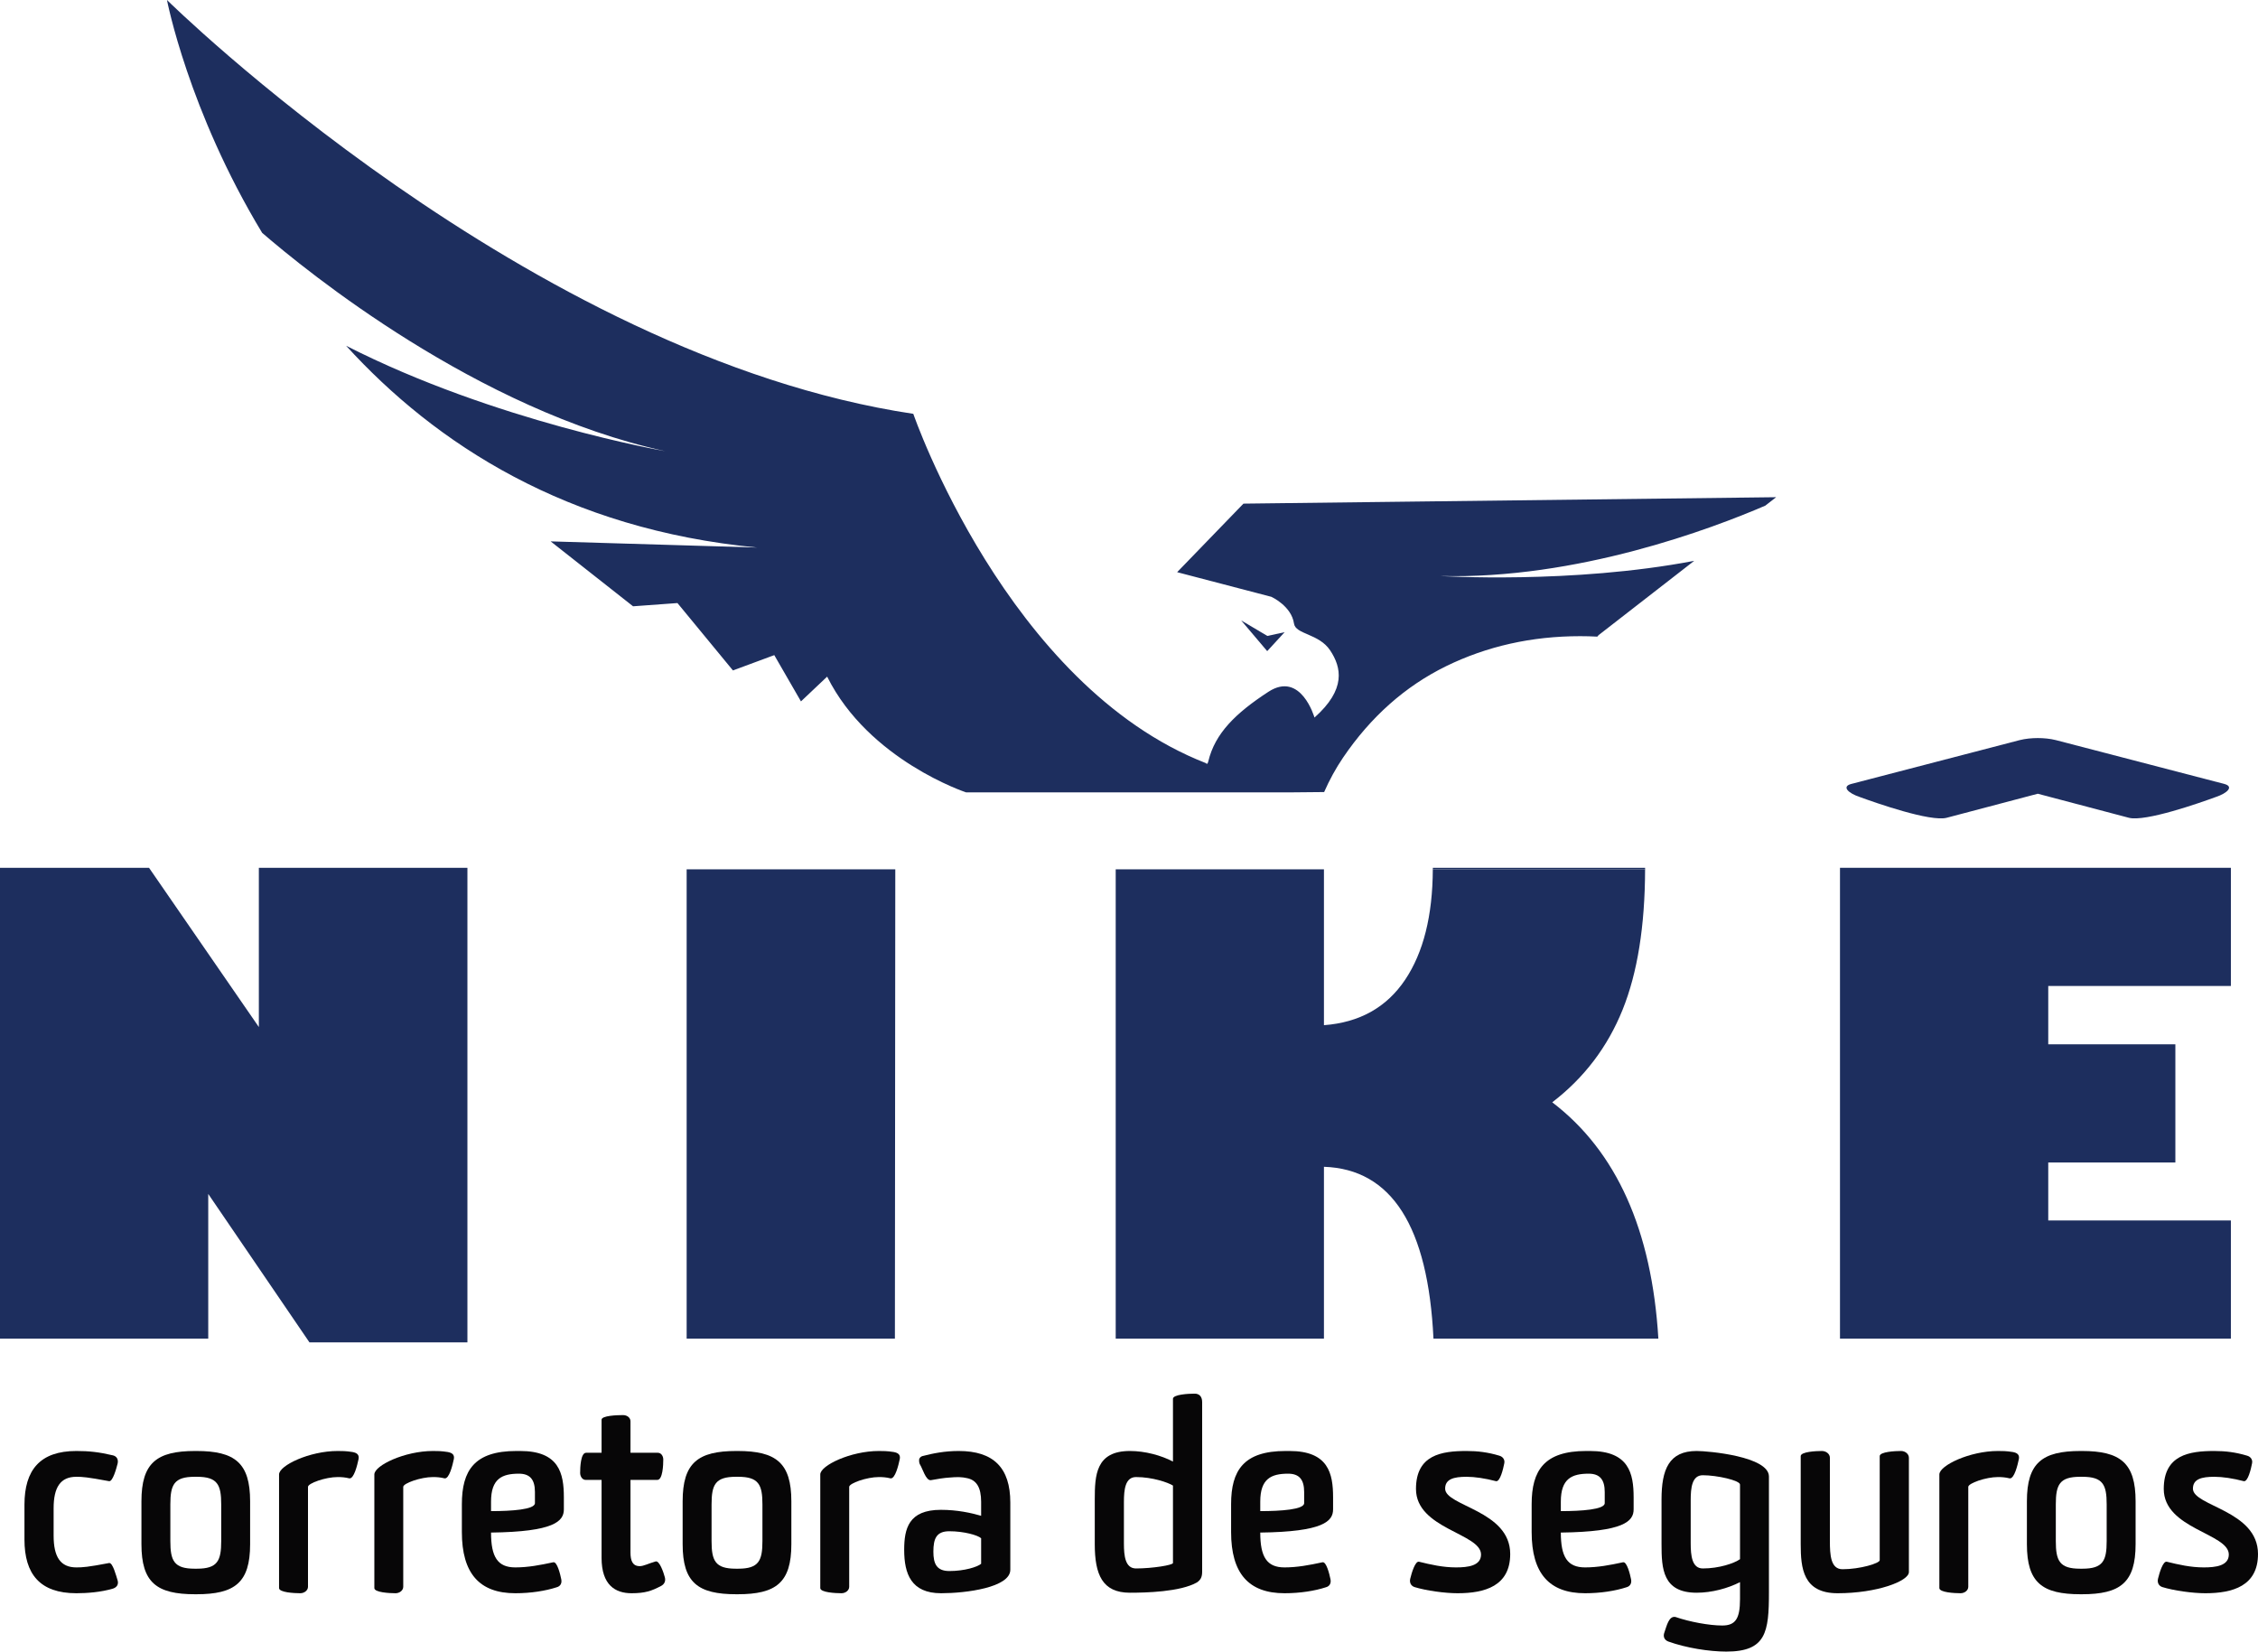
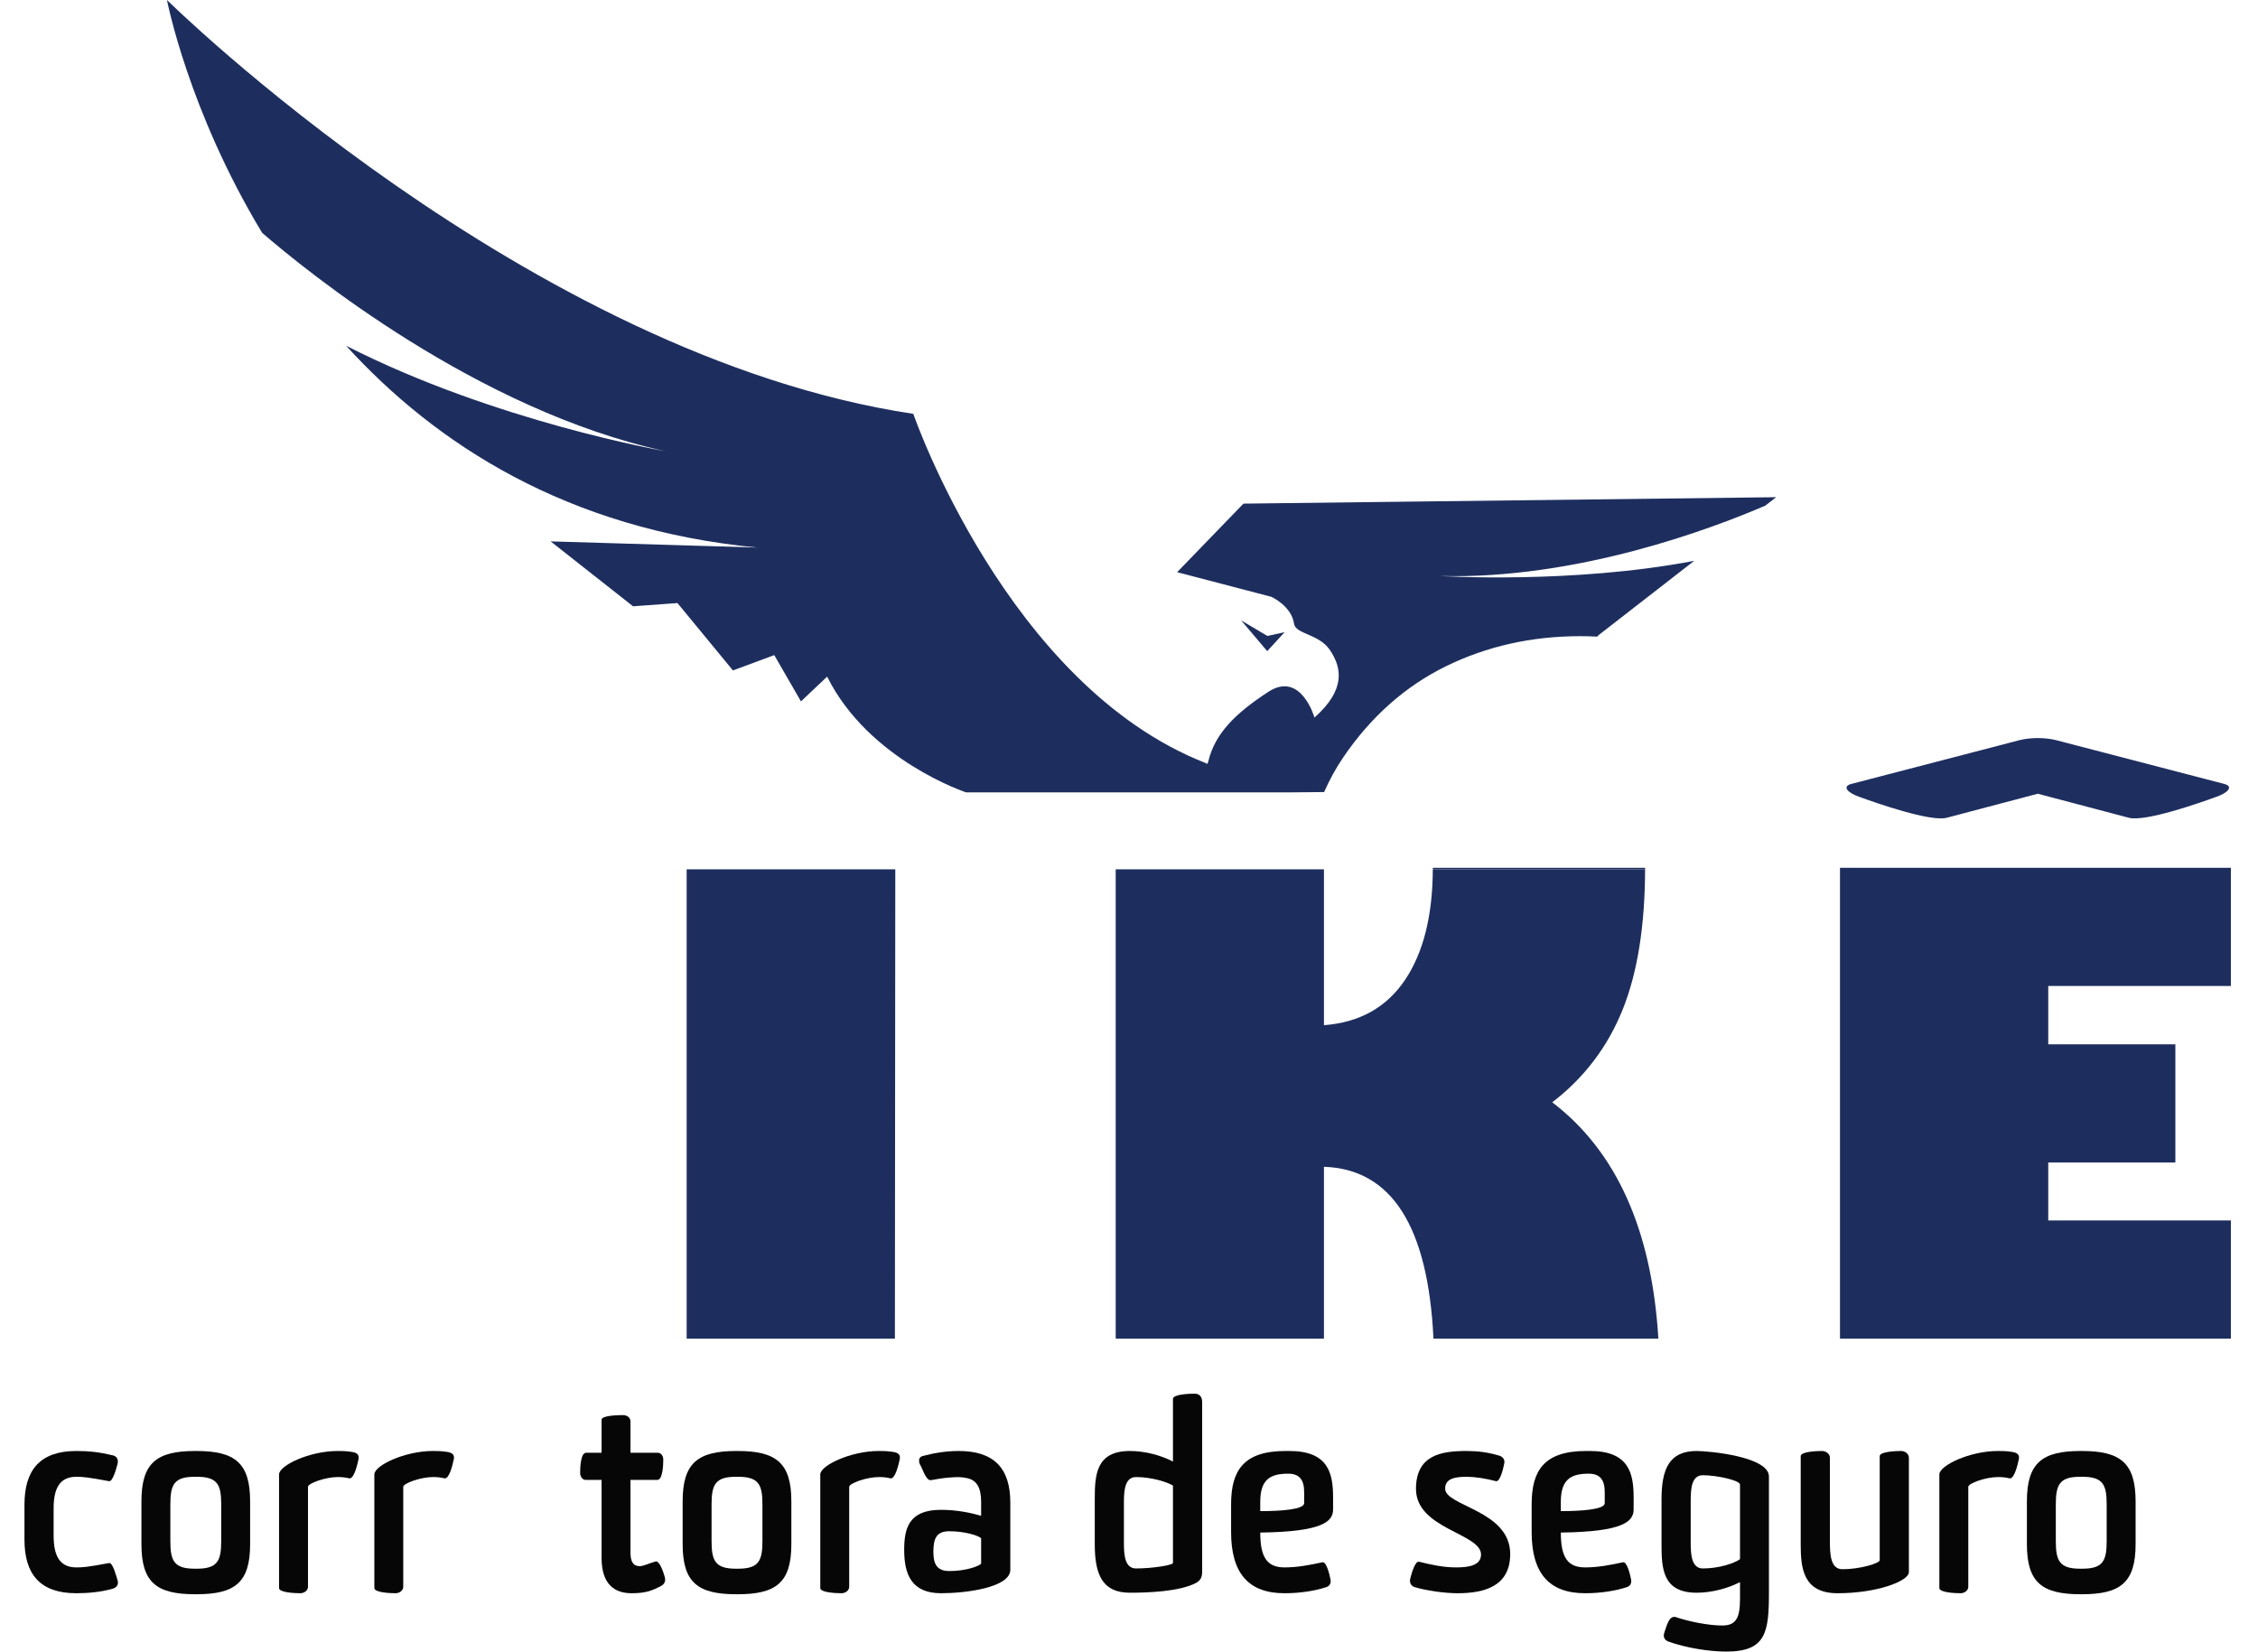
<svg xmlns="http://www.w3.org/2000/svg" width="689.84pt" height="504.56pt" viewBox="0 0 689.84 504.56" version="1.1">
  <defs>
    <clipPath id="clip1">
      <path d="M 507 443 L 541 443 L 541 504.559 L 507 504.559 Z M 507 443 " />
    </clipPath>
    <clipPath id="clip2">
      <path d="M 659 443 L 689.84 443 L 689.84 487 L 659 487 Z M 659 443 " />
    </clipPath>
  </defs>
  <g id="surface1">
    <path style=" stroke:none;fill-rule:nonzero;fill:rgb(11.4%,17.999%,36.899%);fill-opacity:1;" d="M 387.184 194.277 L 379.195 189.539 L 387.141 198.922 L 392.461 193.133 Z M 387.184 194.277 " />
    <path style=" stroke:none;fill-rule:nonzero;fill:rgb(11.4%,17.999%,36.899%);fill-opacity:1;" d="M 441.758 203.539 C 454.23 197.434 467.898 194.352 482.734 194.352 C 484.5 194.352 486.254 194.398 487.992 194.492 L 488.383 194.035 L 517.598 171.336 C 480.098 178.504 439.93 175.965 439.93 175.965 C 481.875 177.078 523.027 161.488 539.316 154.473 L 542.625 151.895 L 379.887 153.859 L 359.629 174.801 L 388.41 182.328 C 388.41 182.328 394.547 185.094 395.332 190.512 C 395.816 193.84 402.934 193.516 406.379 198.695 C 409.82 203.883 411.312 210.59 401.586 219.211 C 401.586 219.211 397.473 204.852 387.492 211.355 C 377.512 217.859 371.203 224.012 369.148 232.594 C 368.949 233.402 368.707 233.539 368.438 233.148 C 307.629 209.457 279.023 126.426 279.023 126.426 C 161.199 108.77 51.012 0 51.012 0 C 51.012 0 57.516 33.816 80.094 71.137 C 93.617 82.824 145.734 125.289 203.234 137.836 C 203.234 137.836 151.184 128.809 105.738 105.625 C 133.074 135.621 173.168 161.723 231.312 167.27 L 168.227 165.391 L 193.41 185.223 L 206.969 184.234 L 223.922 204.82 L 236.547 200.141 L 244.703 214.277 L 252.711 206.703 C 252.715 206.73 252.727 206.758 252.742 206.785 C 265.457 232.258 295.121 242.062 295.121 242.062 L 395.141 242.062 L 404.535 241.973 C 406.18 238.238 408.094 234.734 410.324 231.445 C 418.797 218.977 429.277 209.672 441.758 203.539 " />
    <path style=" stroke:none;fill-rule:nonzero;fill:rgb(3.099%,2.399%,3.099%);fill-opacity:1;" d="M 35.949 482.863 C 36.262 484.047 35.711 484.914 34.527 485.316 C 30.824 486.422 26.559 486.734 23.328 486.734 C 12.203 486.734 7.473 480.895 7.473 470.328 L 7.473 459.684 C 7.473 449.113 12.203 443.277 23.328 443.277 C 27.113 443.277 30.191 443.586 34.527 444.617 C 35.711 444.926 36.184 445.875 35.949 447.055 C 35.555 448.637 34.449 452.66 33.344 452.5 C 26.559 451.242 25.141 451.16 23.328 451.16 C 18.438 451.16 16.383 454.398 16.383 460.781 L 16.383 469.137 C 16.383 475.609 18.438 478.844 23.328 478.844 C 25.219 478.844 26.719 478.762 33.344 477.504 C 34.449 477.344 35.477 481.367 35.949 482.863 " />
    <path style=" stroke:none;fill-rule:nonzero;fill:rgb(3.099%,2.399%,3.099%);fill-opacity:1;" d="M 60.164 479.238 C 66.477 479.238 67.582 476.801 67.582 470.797 L 67.582 459.602 C 67.582 453.605 66.477 451.16 60.164 451.16 L 59.461 451.16 C 53.148 451.16 52.043 453.605 52.043 459.602 L 52.043 470.797 C 52.043 476.801 53.148 479.238 59.461 479.238 Z M 43.211 458.652 C 43.211 446.906 47.863 443.277 59.617 443.277 L 60.008 443.277 C 71.762 443.277 76.414 446.906 76.414 458.652 L 76.414 471.746 C 76.414 483.5 71.762 487.043 60.008 487.043 L 59.617 487.043 C 47.863 487.043 43.211 483.5 43.211 471.746 " />
    <path style=" stroke:none;fill-rule:nonzero;fill:rgb(3.099%,2.399%,3.099%);fill-opacity:1;" d="M 103.16 451.242 C 99.453 451.242 94.094 453.133 94.094 454.238 L 94.094 484.762 C 94.094 485.863 92.984 486.734 91.723 486.734 C 89.906 486.734 85.254 486.496 85.254 485.156 L 85.254 450.453 C 85.254 447.688 94.562 443.277 103.16 443.277 C 104.5 443.277 105.688 443.277 107.656 443.586 C 108.996 443.824 109.785 444.375 109.551 445.715 C 109.156 447.605 108.129 451.867 106.711 451.637 C 105.445 451.32 104.344 451.242 103.16 451.242 " />
    <path style=" stroke:none;fill-rule:nonzero;fill:rgb(3.099%,2.399%,3.099%);fill-opacity:1;" d="M 132.27 451.242 C 128.562 451.242 123.195 453.133 123.195 454.238 L 123.195 484.762 C 123.195 485.863 122.098 486.734 120.836 486.734 C 119.02 486.734 114.367 486.496 114.367 485.156 L 114.367 450.453 C 114.367 447.688 123.672 443.277 132.27 443.277 C 133.609 443.277 134.793 443.277 136.766 443.586 C 138.105 443.824 138.895 444.375 138.66 445.715 C 138.266 447.605 137.242 451.867 135.816 451.637 C 134.555 451.32 133.453 451.242 132.27 451.242 " />
-     <path style=" stroke:none;fill-rule:nonzero;fill:rgb(3.099%,2.399%,3.099%);fill-opacity:1;" d="M 163.426 455.812 C 163.426 452.109 162.008 450.211 158.539 450.211 C 153.41 450.211 150.016 451.707 150.016 458.738 L 150.016 461.648 C 156.246 461.648 163.426 461.176 163.426 459.211 Z M 157.434 486.734 C 146.473 486.734 141.105 480.664 141.105 468.043 L 141.105 459.527 C 141.105 449.188 144.969 443.277 157.75 443.277 L 158.934 443.277 C 170.84 443.277 172.266 450.137 172.266 457.469 L 172.266 461.098 C 172.266 464.73 169.344 467.965 150.016 468.199 C 150.016 475.609 151.992 478.844 157.434 478.844 C 161.297 478.844 165.008 478.141 169.031 477.273 C 170.215 477.031 171.156 480.895 171.473 482.477 C 171.711 483.66 171.234 484.605 170.055 484.914 C 166.66 486.023 162.168 486.734 157.434 486.734 " />
    <path style=" stroke:none;fill-rule:nonzero;fill:rgb(3.099%,2.399%,3.099%);fill-opacity:1;" d="M 192.617 452.109 L 192.617 474.27 C 192.617 476.801 193.25 478.457 195.461 478.457 C 196.641 478.457 198.059 477.664 200.27 477.031 C 201.453 476.641 202.715 480.344 203.109 481.844 C 203.422 482.949 203.031 483.977 201.93 484.527 C 199.086 486.023 197.117 486.734 192.934 486.734 C 187.965 486.734 183.785 484.219 183.785 475.934 L 183.785 452.109 L 178.895 452.109 C 177.945 452.109 177.238 451.078 177.238 449.98 C 177.238 448.324 177.398 443.824 179.055 443.824 L 183.785 443.824 L 183.785 433.73 C 183.785 432.473 188.516 432.312 190.332 432.312 C 191.594 432.312 192.617 433.094 192.617 434.203 L 192.617 443.824 L 200.98 443.824 C 202.004 443.824 202.637 444.848 202.637 445.875 C 202.637 447.531 202.477 452.109 200.82 452.109 " />
    <path style=" stroke:none;fill-rule:nonzero;fill:rgb(3.099%,2.399%,3.099%);fill-opacity:1;" d="M 225.516 479.238 C 231.824 479.238 232.93 476.801 232.93 470.797 L 232.93 459.602 C 232.93 453.605 231.824 451.16 225.516 451.16 L 224.805 451.16 C 218.496 451.16 217.391 453.605 217.391 459.602 L 217.391 470.797 C 217.391 476.801 218.496 479.238 224.805 479.238 Z M 208.555 458.652 C 208.555 446.906 213.215 443.277 224.965 443.277 L 225.355 443.277 C 237.105 443.277 241.766 446.906 241.766 458.652 L 241.766 471.746 C 241.766 483.5 237.105 487.043 225.355 487.043 L 224.965 487.043 C 213.215 487.043 208.555 483.5 208.555 471.746 " />
    <path style=" stroke:none;fill-rule:nonzero;fill:rgb(3.099%,2.399%,3.099%);fill-opacity:1;" d="M 268.508 451.242 C 264.805 451.242 259.438 453.133 259.438 454.238 L 259.438 484.762 C 259.438 485.863 258.336 486.734 257.07 486.734 C 255.258 486.734 250.602 486.496 250.602 485.156 L 250.602 450.453 C 250.602 447.688 259.91 443.277 268.508 443.277 C 269.852 443.277 271.031 443.277 273.008 443.586 C 274.348 443.824 275.133 444.375 274.895 445.715 C 274.5 447.605 273.477 451.867 272.059 451.637 C 270.797 451.32 269.688 451.242 268.508 451.242 " />
    <path style=" stroke:none;fill-rule:nonzero;fill:rgb(3.099%,2.399%,3.099%);fill-opacity:1;" d="M 299.746 469.934 C 298.719 468.988 294.461 467.797 290.039 467.797 C 286.098 467.797 285.156 470.016 285.156 474.035 C 285.156 477.66 286.098 479.953 290.039 479.953 C 294.699 479.953 298.641 478.688 299.746 477.738 Z M 308.66 479.555 C 308.66 485 295.09 486.734 287.52 486.734 C 278.371 486.734 276.238 480.82 276.238 473.477 C 276.238 467.02 277.578 461.254 287.438 461.254 C 292.488 461.254 296.746 462.207 299.746 463.074 L 299.746 458.809 C 299.746 454.398 298.324 452.109 295.324 451.551 C 293.984 451.242 292.488 451.16 289.965 451.402 C 288.547 451.477 286.098 451.867 284.363 452.195 C 282.867 452.344 281.84 448.641 281.133 447.531 C 280.895 447.141 280.738 446.66 280.812 445.801 C 280.973 445.324 281.289 445.008 281.762 444.848 C 285.078 443.988 288.621 443.277 292.887 443.277 C 303.531 443.277 308.66 448.395 308.66 459.039 " />
    <path style=" stroke:none;fill-rule:nonzero;fill:rgb(3.099%,2.399%,3.099%);fill-opacity:1;" d="M 347.082 451.242 C 343.77 451.242 343.367 455.023 343.367 458.895 L 343.367 471.512 C 343.367 475.375 343.77 479.164 347.082 479.164 C 352.051 479.164 358.352 478.141 358.352 477.504 L 358.352 453.844 C 356.859 452.891 352.051 451.242 347.082 451.242 M 367.27 480.105 C 367.27 481.844 366.801 482.633 365.691 483.426 C 360.562 486.34 349.996 486.578 345.188 486.578 C 336.742 486.578 334.461 480.98 334.461 471.746 L 334.461 458.102 C 334.461 450.684 334.773 443.277 345.188 443.277 C 349.84 443.277 354.73 444.617 358.352 446.504 L 358.352 427.336 C 358.352 425.996 363.164 425.762 364.98 425.762 C 366.32 425.762 367.27 426.555 367.27 428.371 " />
    <path style=" stroke:none;fill-rule:nonzero;fill:rgb(3.099%,2.399%,3.099%);fill-opacity:1;" d="M 398.43 455.812 C 398.43 452.109 397.012 450.211 393.543 450.211 C 388.414 450.211 385.02 451.707 385.02 458.738 L 385.02 461.648 C 391.254 461.648 398.43 461.176 398.43 459.211 Z M 392.438 486.734 C 381.473 486.734 376.113 480.664 376.113 468.043 L 376.113 459.527 C 376.113 449.188 379.973 443.277 392.754 443.277 L 393.938 443.277 C 405.844 443.277 407.27 450.137 407.27 457.469 L 407.27 461.098 C 407.27 464.73 404.348 467.965 385.02 468.199 C 385.02 475.609 386.996 478.844 392.438 478.844 C 396.305 478.844 400.012 478.141 404.035 477.273 C 405.219 477.031 406.16 480.895 406.477 482.477 C 406.715 483.66 406.242 484.605 405.059 484.914 C 401.664 486.023 397.172 486.734 392.438 486.734 " />
    <path style=" stroke:none;fill-rule:nonzero;fill:rgb(3.099%,2.399%,3.099%);fill-opacity:1;" d="M 444.82 478.844 C 448.449 478.844 452.469 478.371 452.469 474.902 C 452.469 468.434 432.594 467.094 432.594 454.875 C 432.594 444.461 440.398 443.277 448.051 443.277 C 451.445 443.277 454.598 443.668 457.992 444.691 C 459.176 445.008 459.805 445.957 459.57 447.055 C 459.246 448.719 458.305 452.738 457.047 452.5 C 453.734 451.637 450.574 451.16 448.051 451.16 C 444.113 451.16 441.504 451.863 441.504 454.789 C 441.504 460.148 461.383 461.414 461.383 474.742 C 461.383 484.527 453.652 486.734 445.293 486.734 C 441.43 486.734 435.664 485.945 432.117 484.84 C 431.016 484.449 430.543 483.426 430.855 482.234 C 431.254 480.586 432.355 476.801 433.539 477.113 C 437.09 477.984 440.797 478.844 444.82 478.844 " />
    <path style=" stroke:none;fill-rule:nonzero;fill:rgb(3.099%,2.399%,3.099%);fill-opacity:1;" d="M 490.258 455.812 C 490.258 452.109 488.832 450.211 485.363 450.211 C 480.238 450.211 476.848 451.707 476.848 458.738 L 476.848 461.648 C 483.074 461.648 490.258 461.176 490.258 459.211 Z M 484.262 486.734 C 473.297 486.734 467.934 480.664 467.934 468.043 L 467.934 459.527 C 467.934 449.188 471.797 443.277 484.574 443.277 L 485.758 443.277 C 497.664 443.277 499.09 450.137 499.09 457.469 L 499.09 461.098 C 499.09 464.73 496.172 467.965 476.848 468.199 C 476.848 475.609 478.816 478.844 484.262 478.844 C 488.125 478.844 491.836 478.141 495.855 477.273 C 497.039 477.031 497.988 480.895 498.305 482.477 C 498.535 483.66 498.062 484.605 496.879 484.914 C 493.488 486.023 488.992 486.734 484.262 486.734 " />
    <g clip-path="url(#clip1)" clip-rule="nonzero">
      <path style=" stroke:none;fill-rule:nonzero;fill:rgb(3.099%,2.399%,3.099%);fill-opacity:1;" d="M 531.59 453.535 C 531.59 452.266 524.574 450.684 520.234 450.684 C 516.922 450.684 516.523 454.473 516.523 458.344 L 516.523 471.43 C 516.523 475.289 516.922 479.164 520.234 479.164 C 525.199 479.164 529.855 477.582 531.59 476.328 Z M 531.59 488.543 L 531.59 483.344 C 527.887 485.238 522.996 486.578 518.34 486.578 C 507.93 486.578 507.613 479.164 507.613 471.746 L 507.613 458.102 C 507.613 448.871 509.902 443.277 518.34 443.277 C 521.891 443.277 540.426 444.926 540.426 451.078 L 540.426 486.496 C 540.426 498.641 539.559 504.559 527.41 504.559 C 522.203 504.559 515.113 503.449 509.664 501.477 C 508.484 501.012 508.012 499.98 508.484 498.723 C 509.188 496.754 509.824 493.594 511.871 493.988 C 516.211 495.484 522.203 496.594 526.152 496.594 C 530.246 496.594 531.59 494.461 531.59 488.543 " />
    </g>
    <path style=" stroke:none;fill-rule:nonzero;fill:rgb(3.099%,2.399%,3.099%);fill-opacity:1;" d="M 574.27 444.848 C 574.27 443.508 579 443.277 580.812 443.277 C 581.996 443.277 583.184 444.145 583.184 445.324 L 583.184 480.27 C 583.184 483.023 573.477 486.734 561.414 486.734 C 550.84 486.734 550.133 479.078 550.133 471.746 L 550.133 444.848 C 550.133 443.508 554.789 443.277 556.602 443.277 C 557.863 443.277 559.047 444.145 559.047 445.324 L 559.047 470.723 C 559.047 475.059 559.281 479.402 562.91 479.402 C 568.273 479.402 574.27 477.582 574.27 476.641 " />
    <path style=" stroke:none;fill-rule:nonzero;fill:rgb(3.099%,2.399%,3.099%);fill-opacity:1;" d="M 610.395 451.242 C 606.691 451.242 601.328 453.133 601.328 454.238 L 601.328 484.762 C 601.328 485.863 600.227 486.734 598.961 486.734 C 597.148 486.734 592.492 486.496 592.492 485.156 L 592.492 450.453 C 592.492 447.688 601.797 443.277 610.395 443.277 C 611.738 443.277 612.922 443.277 614.895 443.586 C 616.234 443.824 617.023 444.375 616.789 445.715 C 616.395 447.605 615.367 451.867 613.949 451.637 C 612.68 451.32 611.586 451.242 610.395 451.242 " />
    <path style=" stroke:none;fill-rule:nonzero;fill:rgb(3.099%,2.399%,3.099%);fill-opacity:1;" d="M 636.195 479.238 C 642.508 479.238 643.609 476.801 643.609 470.797 L 643.609 459.602 C 643.609 453.605 642.508 451.16 636.195 451.16 L 635.488 451.16 C 629.176 451.16 628.07 453.605 628.07 459.602 L 628.07 470.797 C 628.07 476.801 629.176 479.238 635.488 479.238 Z M 619.238 458.652 C 619.238 446.906 623.891 443.277 635.645 443.277 L 636.035 443.277 C 647.789 443.277 652.445 446.906 652.445 458.652 L 652.445 471.746 C 652.445 483.5 647.789 487.043 636.035 487.043 L 635.645 487.043 C 623.891 487.043 619.238 483.5 619.238 471.746 " />
    <g clip-path="url(#clip2)" clip-rule="nonzero">
-       <path style=" stroke:none;fill-rule:nonzero;fill:rgb(3.099%,2.399%,3.099%);fill-opacity:1;" d="M 673.273 478.844 C 676.902 478.844 680.922 478.371 680.922 474.902 C 680.922 468.434 661.047 467.094 661.047 454.875 C 661.047 444.461 668.859 443.277 676.504 443.277 C 679.902 443.277 683.051 443.668 686.449 444.691 C 687.633 445.008 688.258 445.957 688.023 447.055 C 687.711 448.719 686.766 452.738 685.504 452.5 C 682.188 451.637 679.031 451.16 676.504 451.16 C 672.562 451.16 669.961 451.863 669.961 454.789 C 669.961 460.148 689.84 461.414 689.84 474.742 C 689.84 484.527 682.105 486.734 673.746 486.734 C 669.879 486.734 664.125 485.945 660.578 484.84 C 659.473 484.449 658.996 483.426 659.309 482.234 C 659.707 480.586 660.812 476.801 661.988 477.113 C 665.539 477.984 669.254 478.844 673.273 478.844 " />
-     </g>
-     <path style=" stroke:none;fill-rule:nonzero;fill:rgb(11.4%,17.999%,36.899%);fill-opacity:1;" d="M 79.082 313.762 L 45.531 265.117 L 0 265.117 L 0 408.953 L 63.621 408.953 L 63.621 364.75 L 94.539 410.09 L 142.801 410.09 L 142.801 265.117 L 79.082 265.117 " />
+       </g>
    <path style=" stroke:none;fill-rule:nonzero;fill:rgb(11.4%,17.999%,36.899%);fill-opacity:1;" d="M 681.555 301.215 L 681.555 265.113 L 562.133 265.113 L 562.133 408.953 L 681.555 408.953 L 681.555 372.855 L 625.758 372.855 L 625.758 355.137 L 664.594 355.137 L 664.594 319.039 L 625.758 319.039 L 625.758 301.215 " />
    <path style=" stroke:none;fill-rule:nonzero;fill:rgb(11.4%,17.999%,36.899%);fill-opacity:1;" d="M 209.777 408.953 L 273.402 408.953 L 273.52 265.57 L 209.777 265.57 Z M 209.777 408.953 " />
    <path style=" stroke:none;fill-rule:nonzero;fill:rgb(11.4%,17.999%,36.899%);fill-opacity:1;" d="M 495.715 308.484 C 500.262 297.207 502.547 282.891 502.59 265.57 L 437.738 265.57 C 437.68 279.746 434.859 291.008 429.266 299.34 C 423.609 307.758 415.352 312.379 404.477 313.195 L 404.477 265.57 L 340.859 265.57 L 340.859 408.953 L 404.477 408.953 L 404.477 356.457 C 425.148 357.148 436.297 374.645 437.938 408.953 L 506.645 408.953 C 504.645 375.777 493.832 351.711 474.227 336.754 C 483.969 329.285 491.129 319.859 495.715 308.484 " />
    <path style=" stroke:none;fill-rule:nonzero;fill:rgb(11.4%,17.999%,36.899%);fill-opacity:1;" d="M 437.754 265.117 C 437.754 265.273 437.738 265.414 437.738 265.57 L 502.59 265.57 C 502.59 265.414 502.594 265.273 502.594 265.117 " />
    <path style=" stroke:none;fill-rule:nonzero;fill:rgb(11.8%,17.999%,37.299%);fill-opacity:1;" d="M 565.531 239.508 L 617.004 226.113 C 618.758 225.66 620.805 225.48 622.559 225.48 C 624.316 225.48 626.367 225.66 628.121 226.113 L 679.598 239.508 C 682.527 240.316 680.477 242.309 676.969 243.48 C 672.289 245.199 655.324 251.176 650.352 249.82 L 622.559 242.484 L 594.77 249.82 C 589.809 251.176 572.84 245.199 568.156 243.48 C 564.652 242.309 562.598 240.316 565.531 239.508 " />
  </g>
</svg>